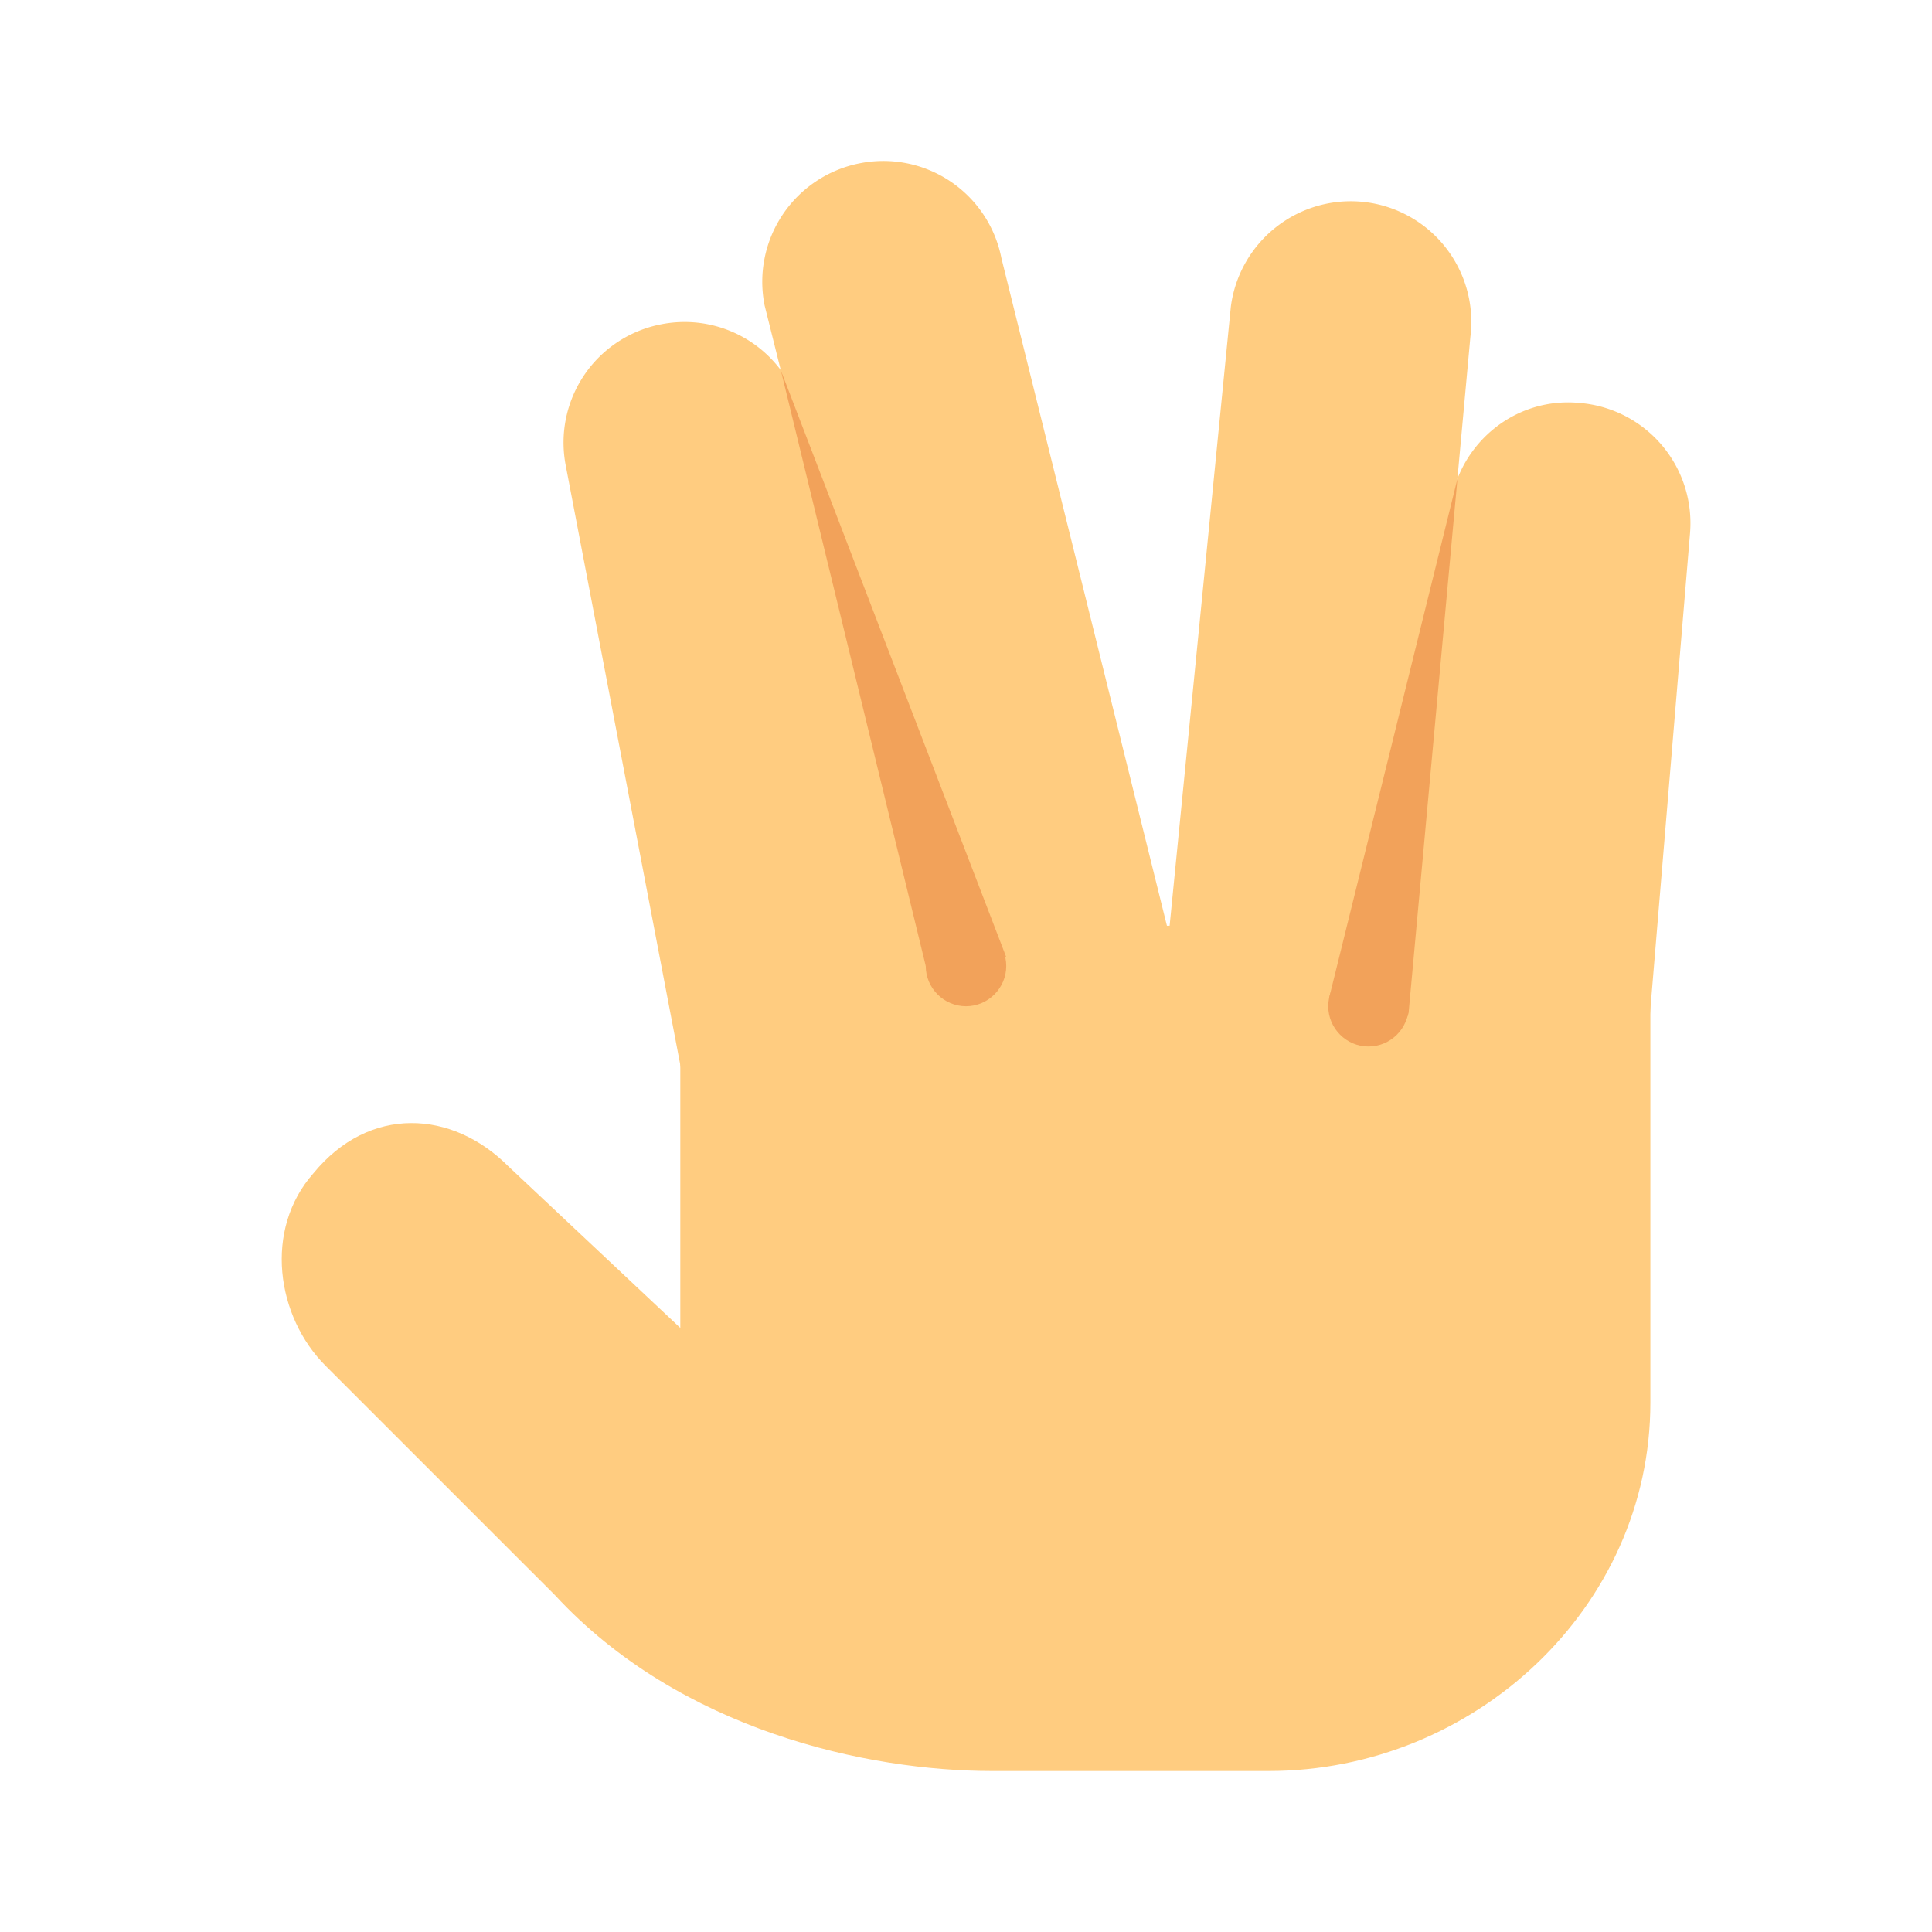
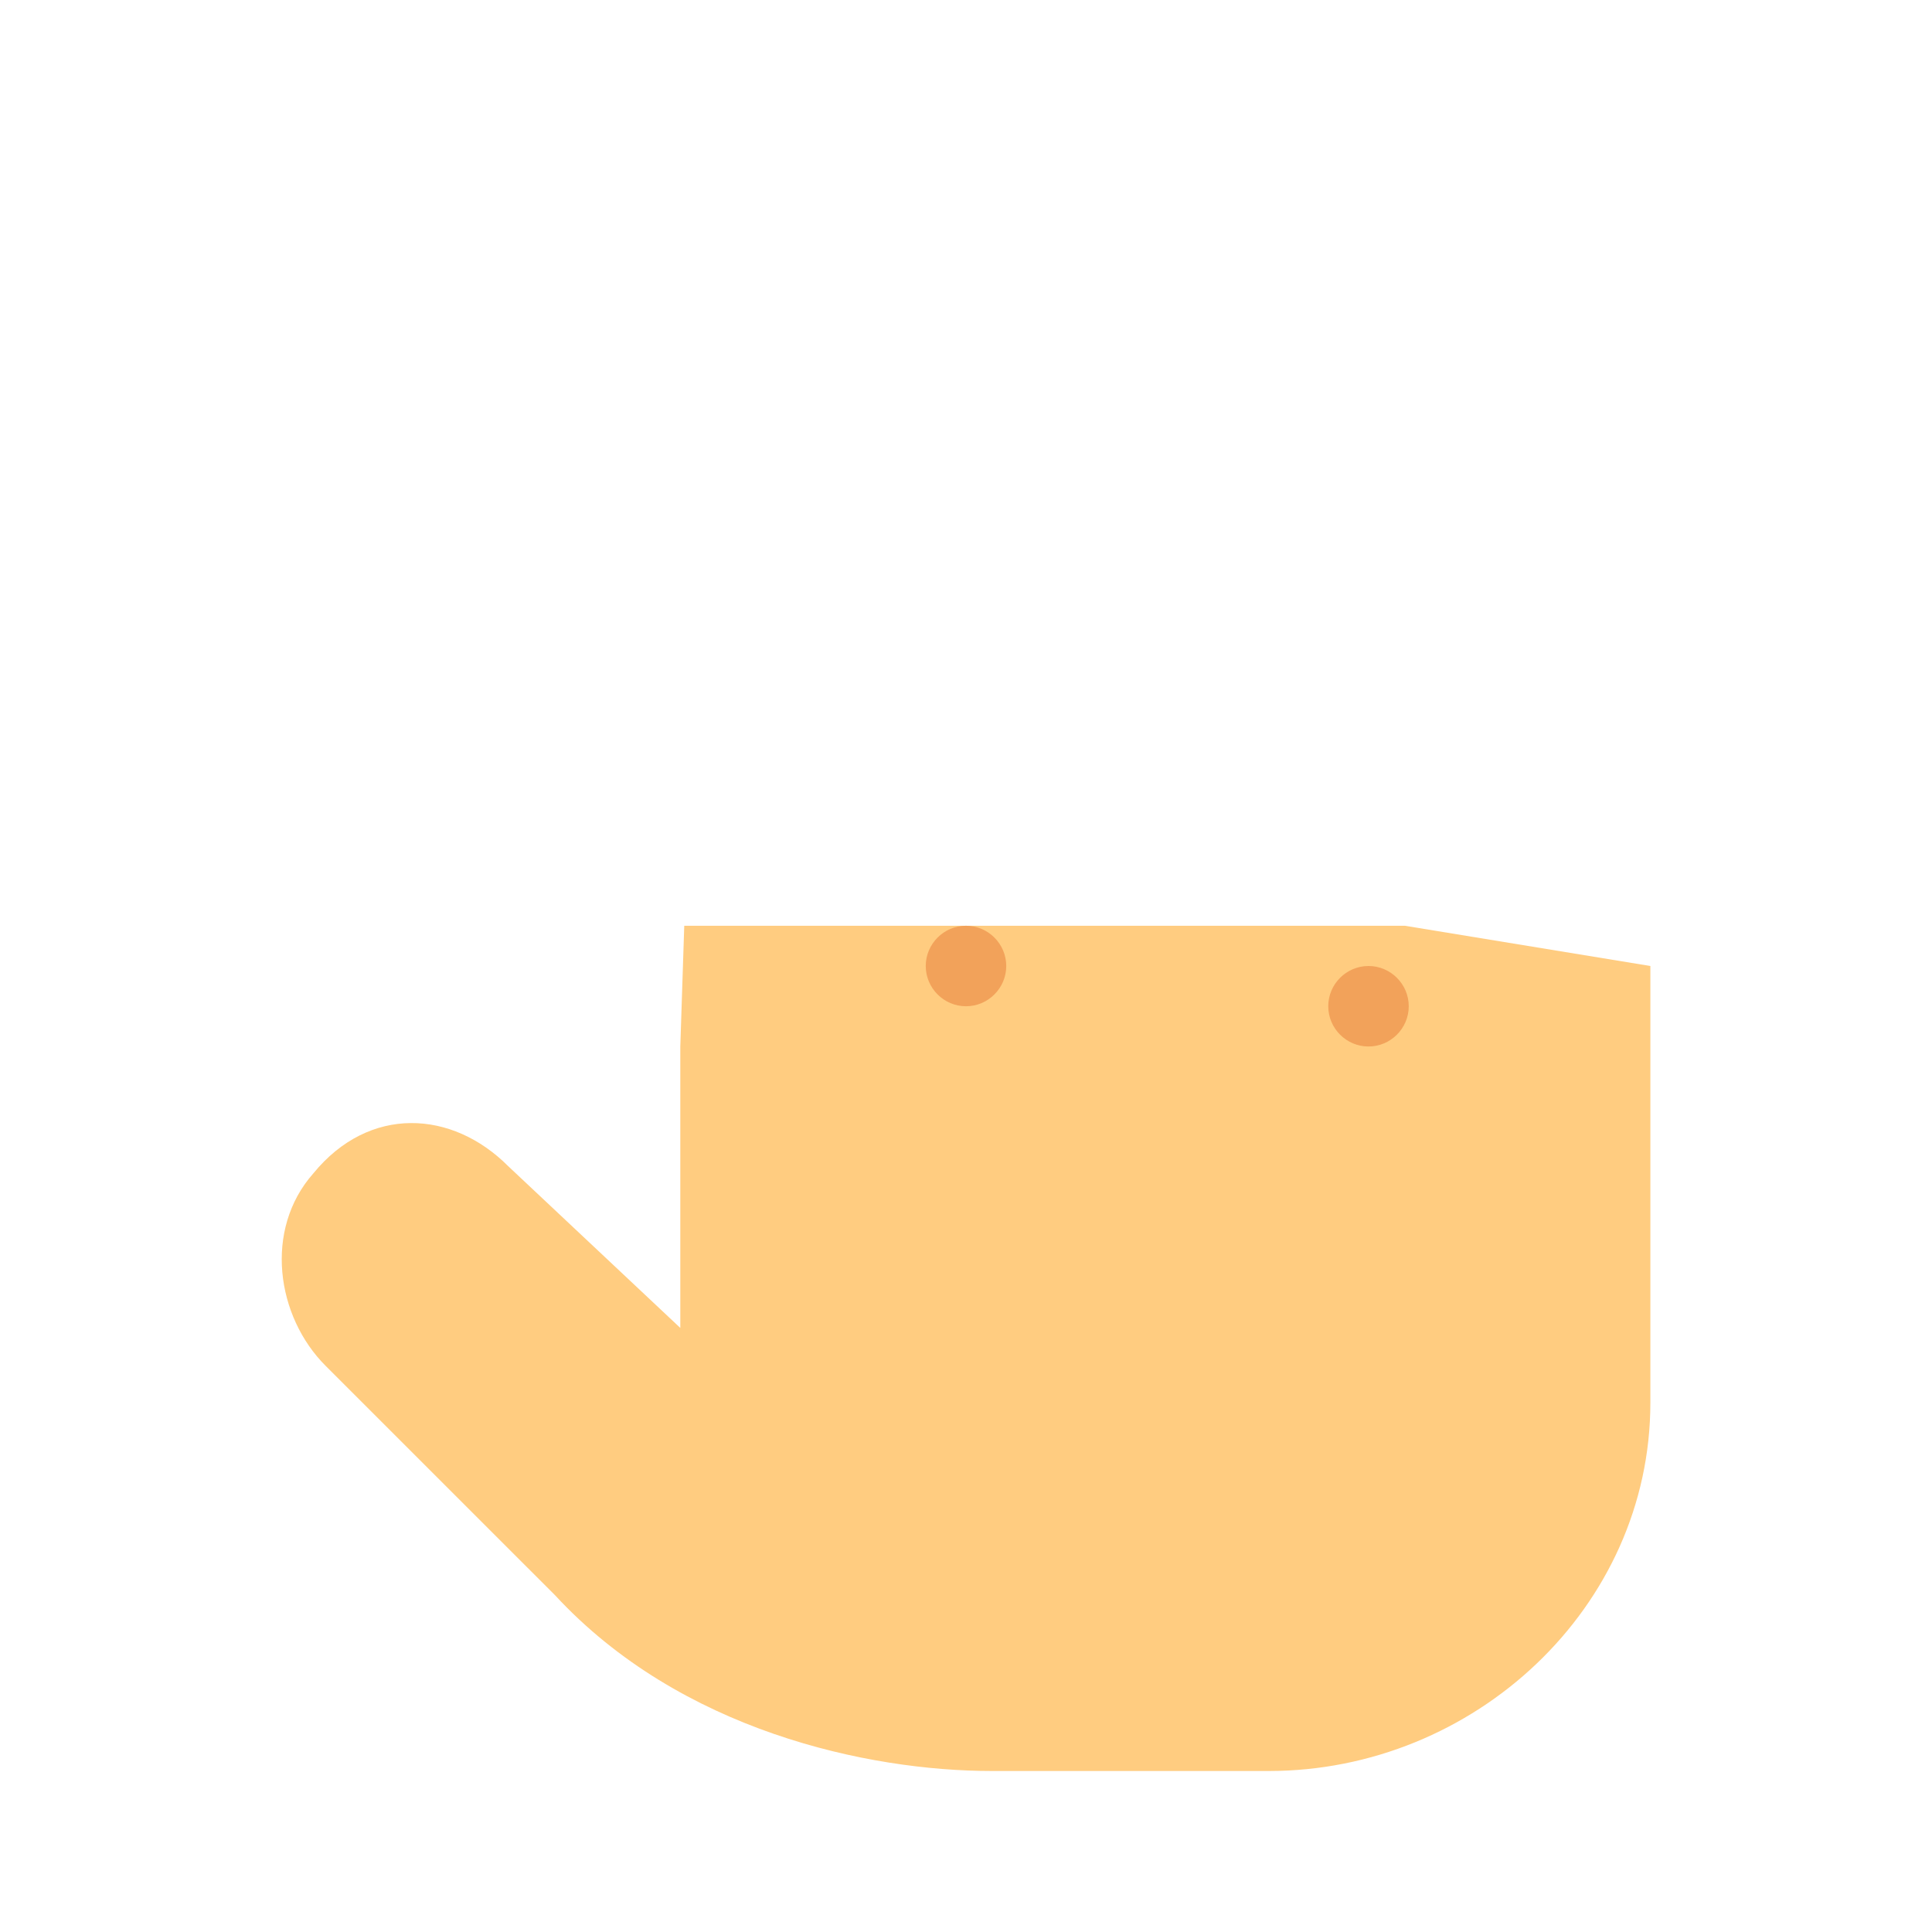
<svg xmlns="http://www.w3.org/2000/svg" viewBox="0 0 48 48">
  <path d="M34.902 23H17l-.098 3v6.992l-4.277-4.02c-1.39-1.394-3.45-1.519-4.84.18-1.234 1.395-.926 3.559.313 4.79l5.691 5.69C16.902 43 21.563 44 24.645 44h6.878c5.102 0 9.48-4.059 9.48-9.152V24z" fill="#ffcc80" />
-   <path d="M16.922 26.563l-2.867-15a2.993 2.993 0 0 1 2.383-3.508 2.987 2.987 0 0 1 3.507 2.383l3.446 14.738c.308 1.629-6.196 2.824-6.47 1.387zm18.09-1.813l1-12c.136-1.648 1.57-2.902 3.238-2.738a2.996 2.996 0 0 1 2.738 3.238l-1 12c-.129 1.563-6.117 1.152-5.976-.5z" fill="#ffcc80" />
-   <path d="M23.39 25.176l-4.394-17.59a3 3 0 0 1 2.356-3.527 2.99 2.99 0 0 1 3.527 2.351L28.992 23c.324 1.625-5.316 3.605-5.601 2.176z" fill="#ffcc80" />
-   <path d="M29.059 23l1.52-15.371a3.005 3.005 0 0 1 3.35-2.606 2.998 2.998 0 0 1 2.602 3.348L35 25.125c-.188 1.52-6.145-.48-5.941-2.125z" fill="#ffcc80" />
-   <path d="M19.402 9.207L23 24c.117.61 2-.219 2-.219zM35 25.125l1.21-13.23-3.183 12.875c-.09 1.105 1.91 1.109 1.973.355z" fill="#f2a25a" />
  <path d="M25 24c0 .55-.45 1-1 1s-1-.45-1-1 .45-1 1-1 1 .45 1 1zm10 1c0 .55-.45 1-1 1s-1-.45-1-1 .45-1 1-1 1 .45 1 1z" fill="#f2a25a" />
</svg>